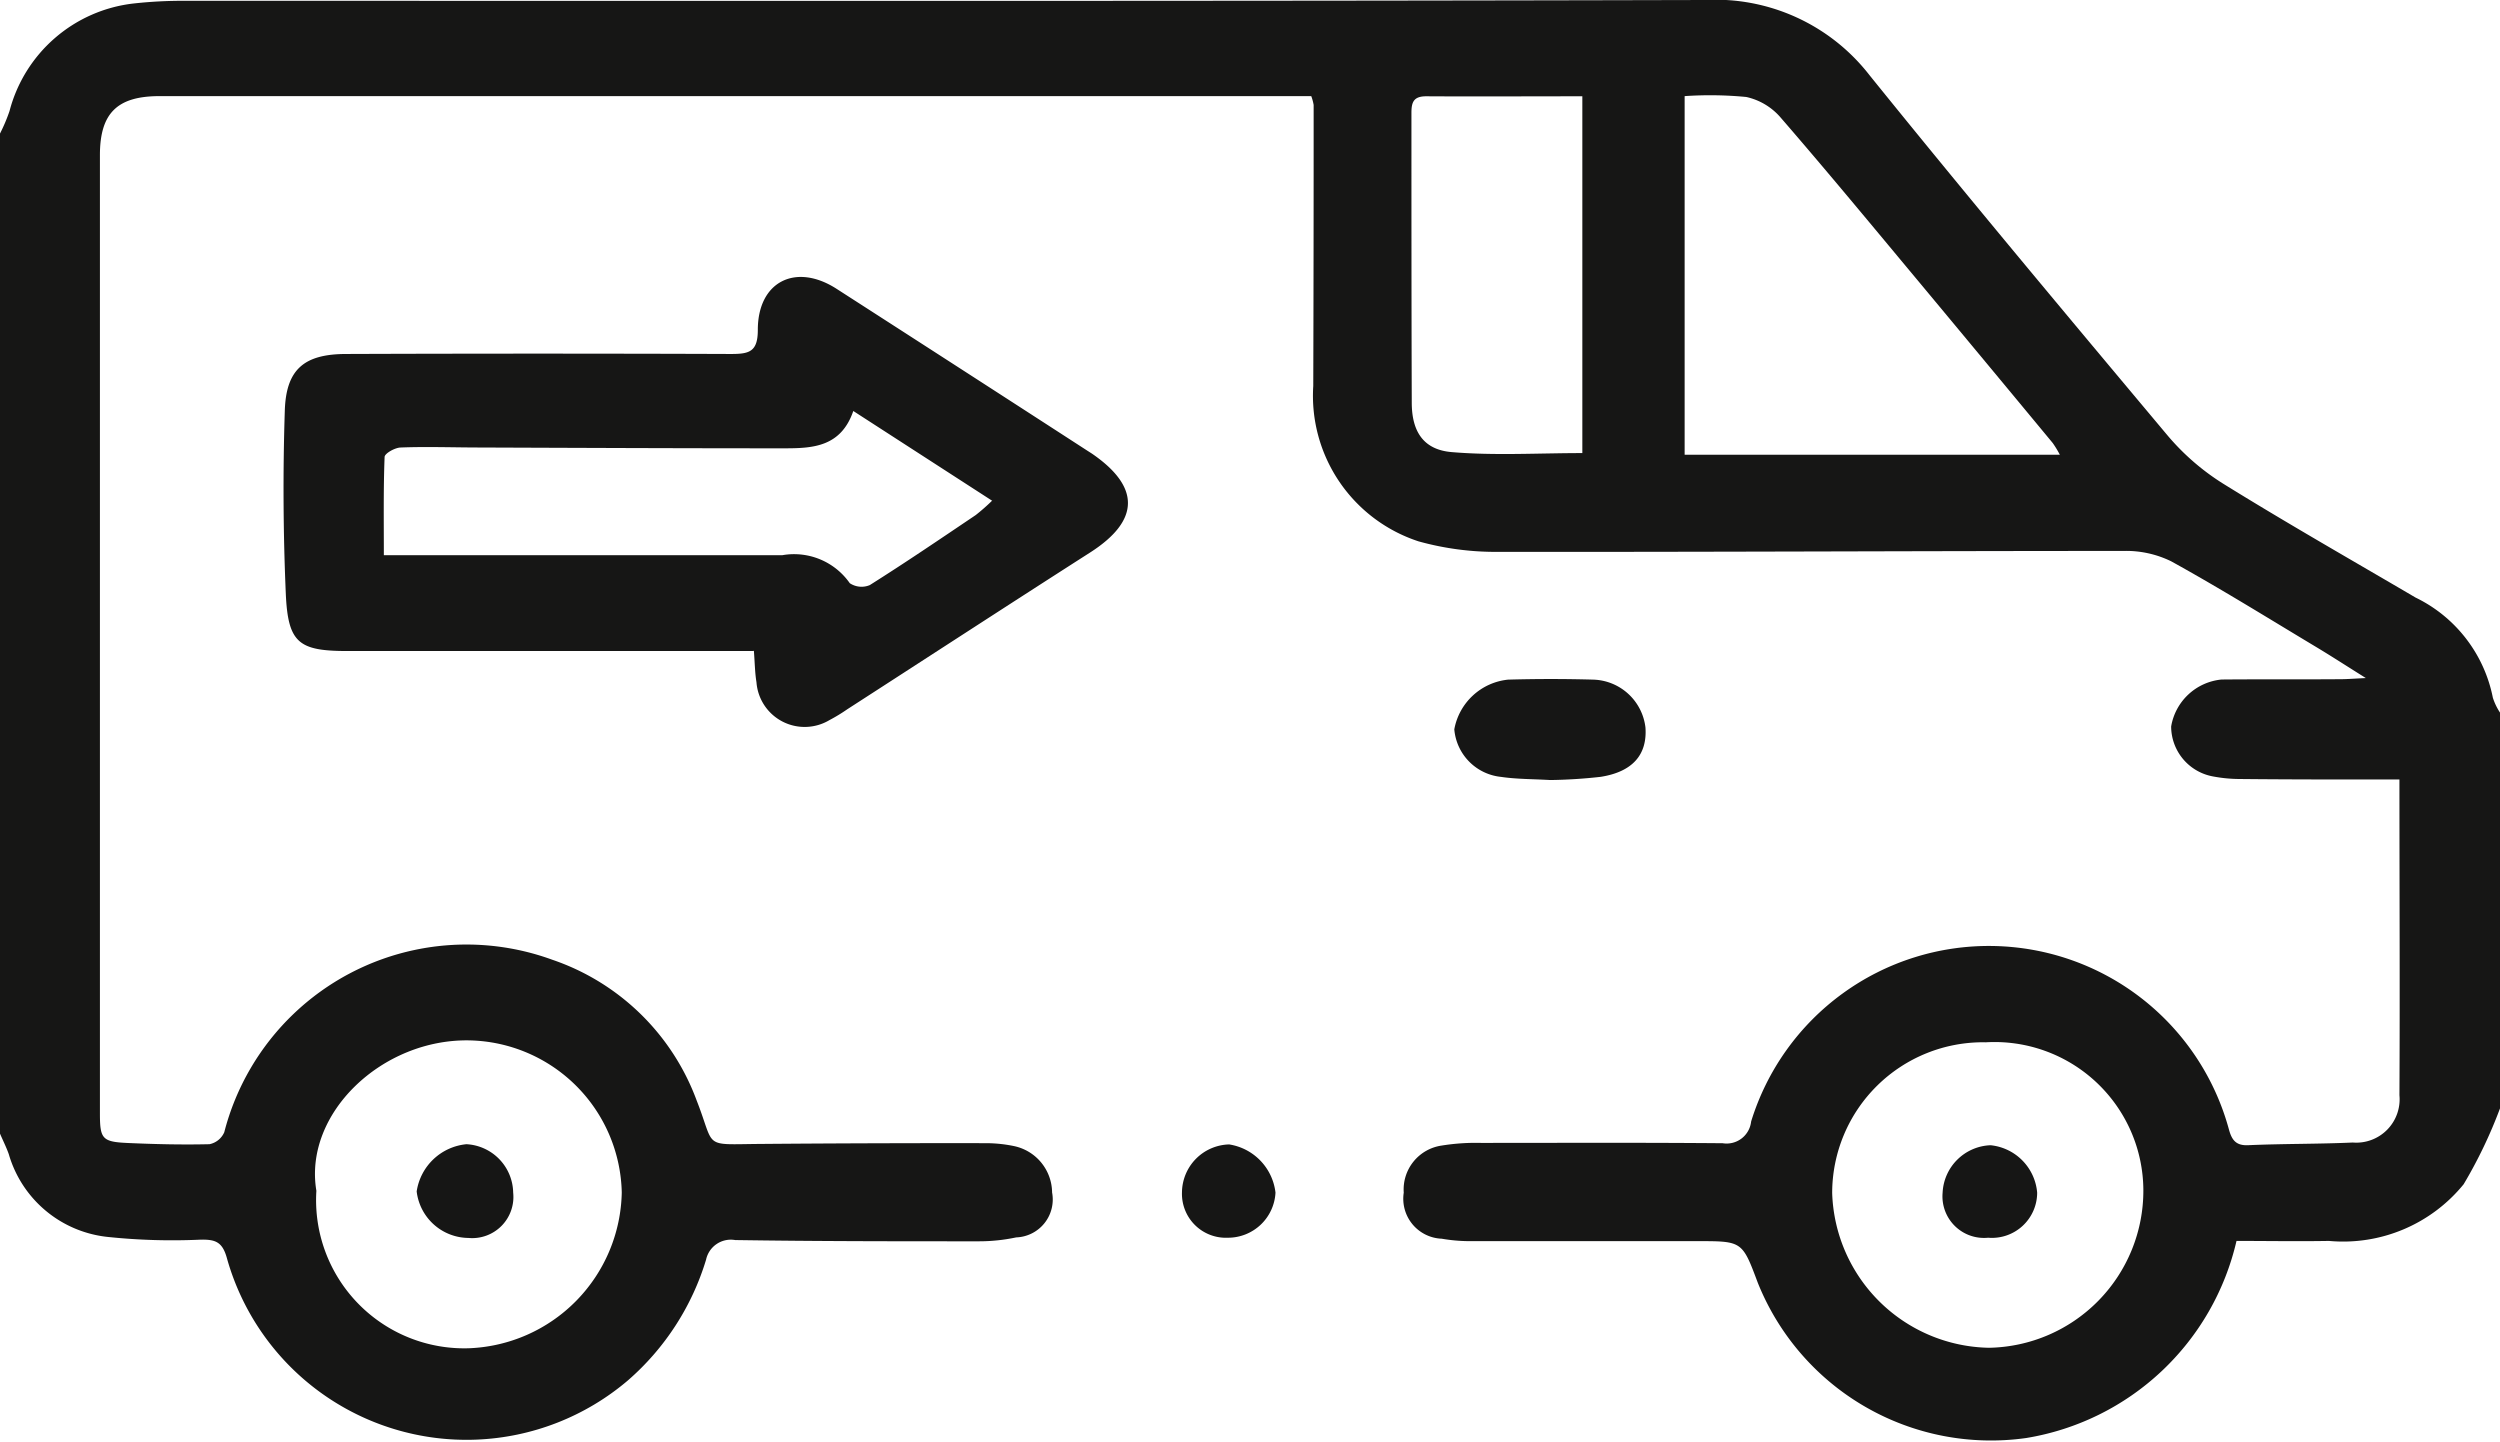
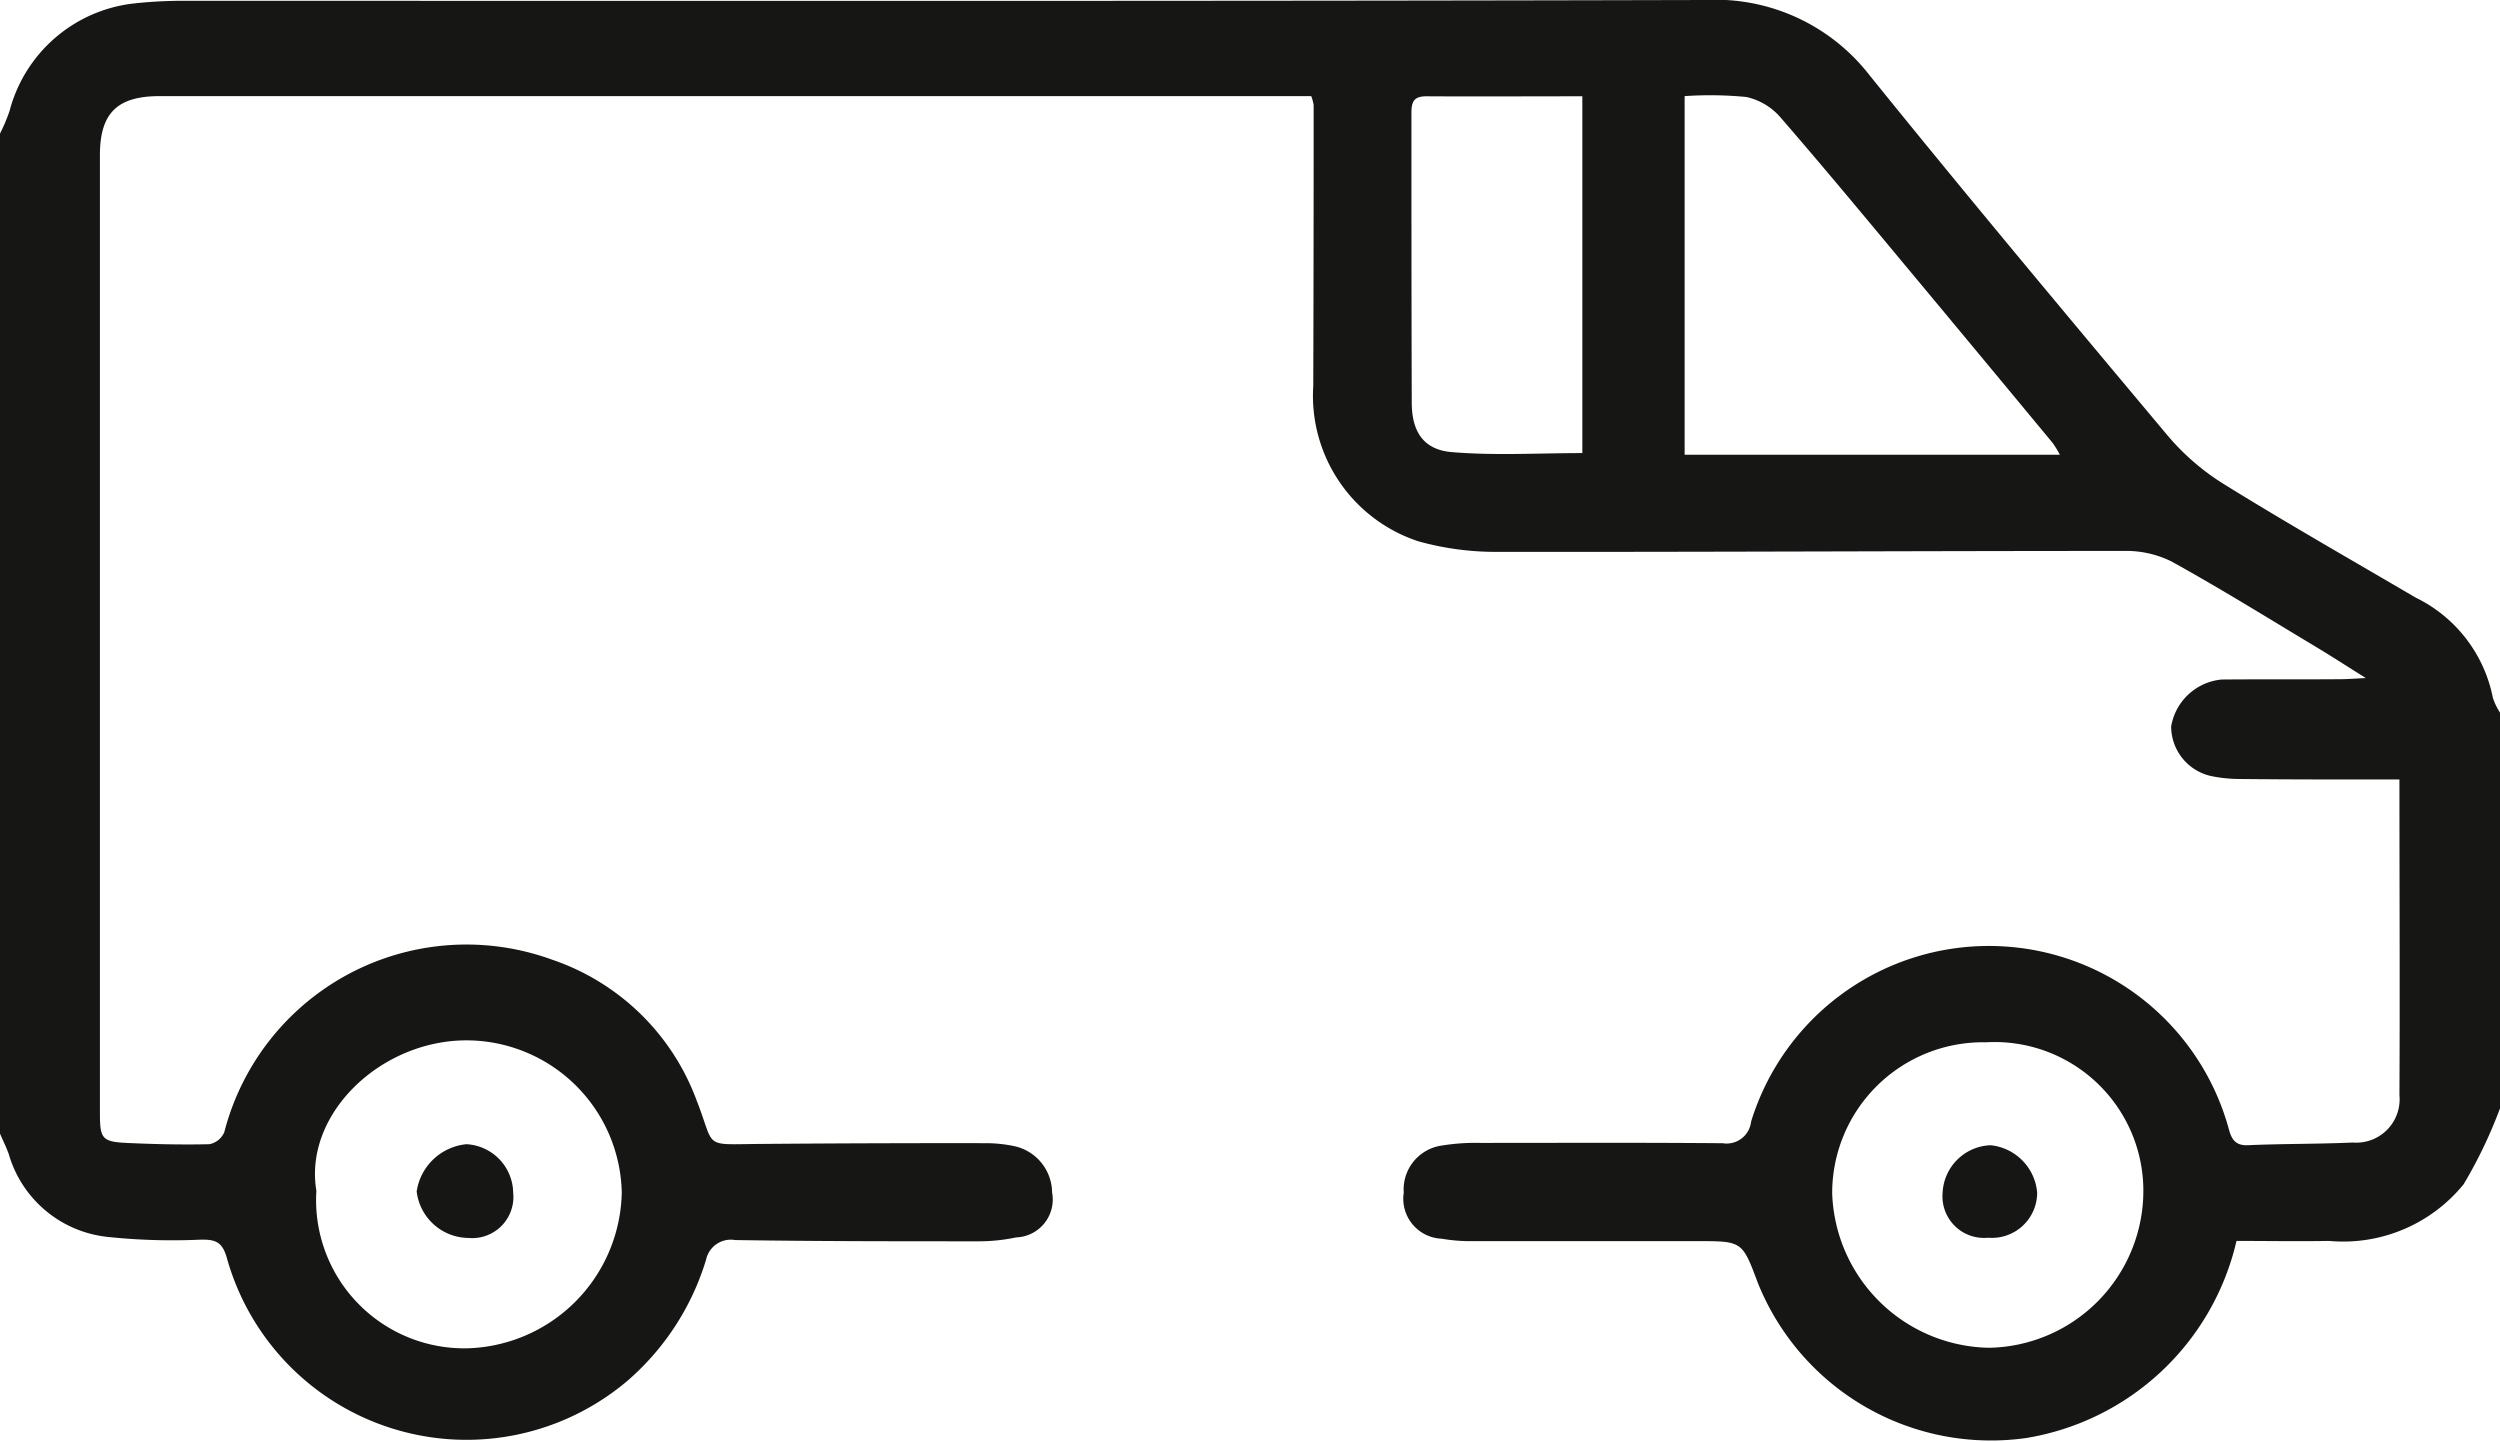
<svg xmlns="http://www.w3.org/2000/svg" width="46.139" height="26.608">
  <g fill="#161615" data-name="Group 4070">
    <path d="M0 2.465a3.167 3.167 0 0 0 .176-.416A2.68 2.68 0 0 1 2.46.065a8.226 8.226 0 0 1 .958-.05c9.349 0 18.7.009 28.048-.015a3.6 3.6 0 0 1 3.038 1.389c1.8 2.23 3.642 4.431 5.484 6.629a4.4 4.4 0 0 0 1.028.9c1.173.728 2.375 1.412 3.566 2.111a2.618 2.618 0 0 1 1.425 1.847 1.1 1.1 0 0 0 .132.275v7.305a8.638 8.638 0 0 1-.671 1.4 2.866 2.866 0 0 1-2.485 1.046c-.574.01-1.148 0-1.707 0a4.777 4.777 0 0 1-3.878 3.637 4.636 4.636 0 0 1-4.958-2.868c-.286-.764-.286-.765-1.109-.765h-4.152a3.1 3.1 0 0 1-.572-.045.738.738 0 0 1-.7-.85.819.819 0 0 1 .7-.869 3.972 3.972 0 0 1 .727-.049c1.486 0 2.973-.007 4.459.006a.455.455 0 0 0 .525-.4 4.591 4.591 0 0 1 8.819.149c.055.2.136.3.364.287.639-.028 1.281-.02 1.921-.049a.8.8 0 0 0 .861-.873c.01-1.922 0-3.843 0-5.827h-.374c-.858 0-1.717 0-2.575-.009a2.7 2.7 0 0 1-.5-.049.94.94 0 0 1-.764-.92 1.044 1.044 0 0 1 .931-.867c.73-.007 1.461 0 2.191-.006.122 0 .243-.01.471-.021-.364-.228-.638-.406-.918-.574-.888-.533-1.769-1.081-2.675-1.581a1.891 1.891 0 0 0-.884-.191c-3.844 0-7.688.021-11.532.017a5.309 5.309 0 0 1-1.474-.194 2.827 2.827 0 0 1-1.943-2.866q.008-2.594.007-5.188a.882.882 0 0 0-.044-.163H2.944c-.781 0-1.1.315-1.1 1.089v17.683c0 .476.041.528.522.549.5.022 1 .034 1.5.022a.38.38 0 0 0 .273-.221 4.615 4.615 0 0 1 6.052-3.184 4.324 4.324 0 0 1 2.667 2.6c.351.894.092.808 1.182.8q2.076-.017 4.151-.014a2.557 2.557 0 0 1 .534.056.884.884 0 0 1 .692.853.7.7 0 0 1-.663.83 3.291 3.291 0 0 1-.686.072c-1.5 0-3 0-4.5-.023a.467.467 0 0 0-.537.362 4.786 4.786 0 0 1-1.44 2.226 4.593 4.593 0 0 1-7.4-2.242c-.084-.315-.214-.36-.5-.353a11.384 11.384 0 0 1-1.687-.049A2.133 2.133 0 0 1 .162 21.3c-.046-.129-.108-.252-.162-.378Zm31.091-.691v6.619h6.925a1.913 1.913 0 0 0-.131-.216q-1.238-1.495-2.479-2.986c-.845-1.013-1.685-2.031-2.549-3.028a1.167 1.167 0 0 0-.628-.373 6.918 6.918 0 0 0-1.137-.016m5.548 17.462a2.784 2.784 0 0 0-2.826 2.781 2.949 2.949 0 0 0 2.893 2.857 2.9 2.9 0 0 0 2.85-2.906 2.746 2.746 0 0 0-2.918-2.731m-30.8 2.74a2.735 2.735 0 0 0 2.814 2.906 2.934 2.934 0 0 0 2.822-2.875 2.87 2.87 0 0 0-2.81-2.807c-1.615-.032-3.065 1.351-2.826 2.776m23.364-20.2c-.987 0-1.934.006-2.881 0-.238 0-.273.114-.273.308 0 1.781 0 3.563.006 5.344 0 .539.219.872.739.915.794.067 1.6.018 2.409.018Z" data-name="Path 6029" />
-     <path d="M13.906 12.015h-7.49c-.9 0-1.1-.145-1.141-1.05a44.79 44.79 0 0 1-.019-3.379c.022-.765.351-1.049 1.122-1.053q3.554-.013 7.108 0c.339 0 .5-.036.5-.445 0-.893.7-1.242 1.453-.758q2.308 1.485 4.612 2.977l.1.064c.9.617.885 1.238-.031 1.825-1.5.96-2.988 1.929-4.483 2.894a3.136 3.136 0 0 1-.329.2.892.892 0 0 1-1.347-.7c-.029-.174-.03-.354-.048-.583m4.4-2.764-2.565-1.658c-.23.67-.759.689-1.28.689-1.87 0-3.74-.008-5.61-.015-.487 0-.974-.019-1.46 0-.106 0-.3.11-.3.175-.023.6-.014 1.192-.014 1.812h7.357a1.254 1.254 0 0 1 1.242.517.391.391 0 0 0 .37.035c.66-.416 1.306-.855 1.953-1.291a3.63 3.63 0 0 0 .3-.263" data-name="Path 6030" />
-     <path d="M28.609 14.396c-.319-.019-.616-.015-.906-.058a.964.964 0 0 1-.863-.878 1.125 1.125 0 0 1 .993-.917 27.603 27.603 0 0 1 1.576 0 1 1 0 0 1 .959.884c.035.5-.236.817-.827.91a9.29 9.29 0 0 1-.933.059" data-name="Path 6031" />
-     <path d="M22.662 22.843a.811.811 0 0 1-.848-.838.894.894 0 0 1 .87-.884 1.018 1.018 0 0 1 .856.89.878.878 0 0 1-.878.832" data-name="Path 6032" />
    <path d="M36.692 22.843a.767.767 0 0 1-.84-.83.92.92 0 0 1 .886-.877.96.96 0 0 1 .859.875.835.835 0 0 1-.905.832" data-name="Path 6033" />
    <path d="M9.471 22.01a.76.76 0 0 1-.827.837.972.972 0 0 1-.954-.858 1.028 1.028 0 0 1 .919-.872.911.911 0 0 1 .862.893" data-name="Path 6034" />
  </g>
</svg>